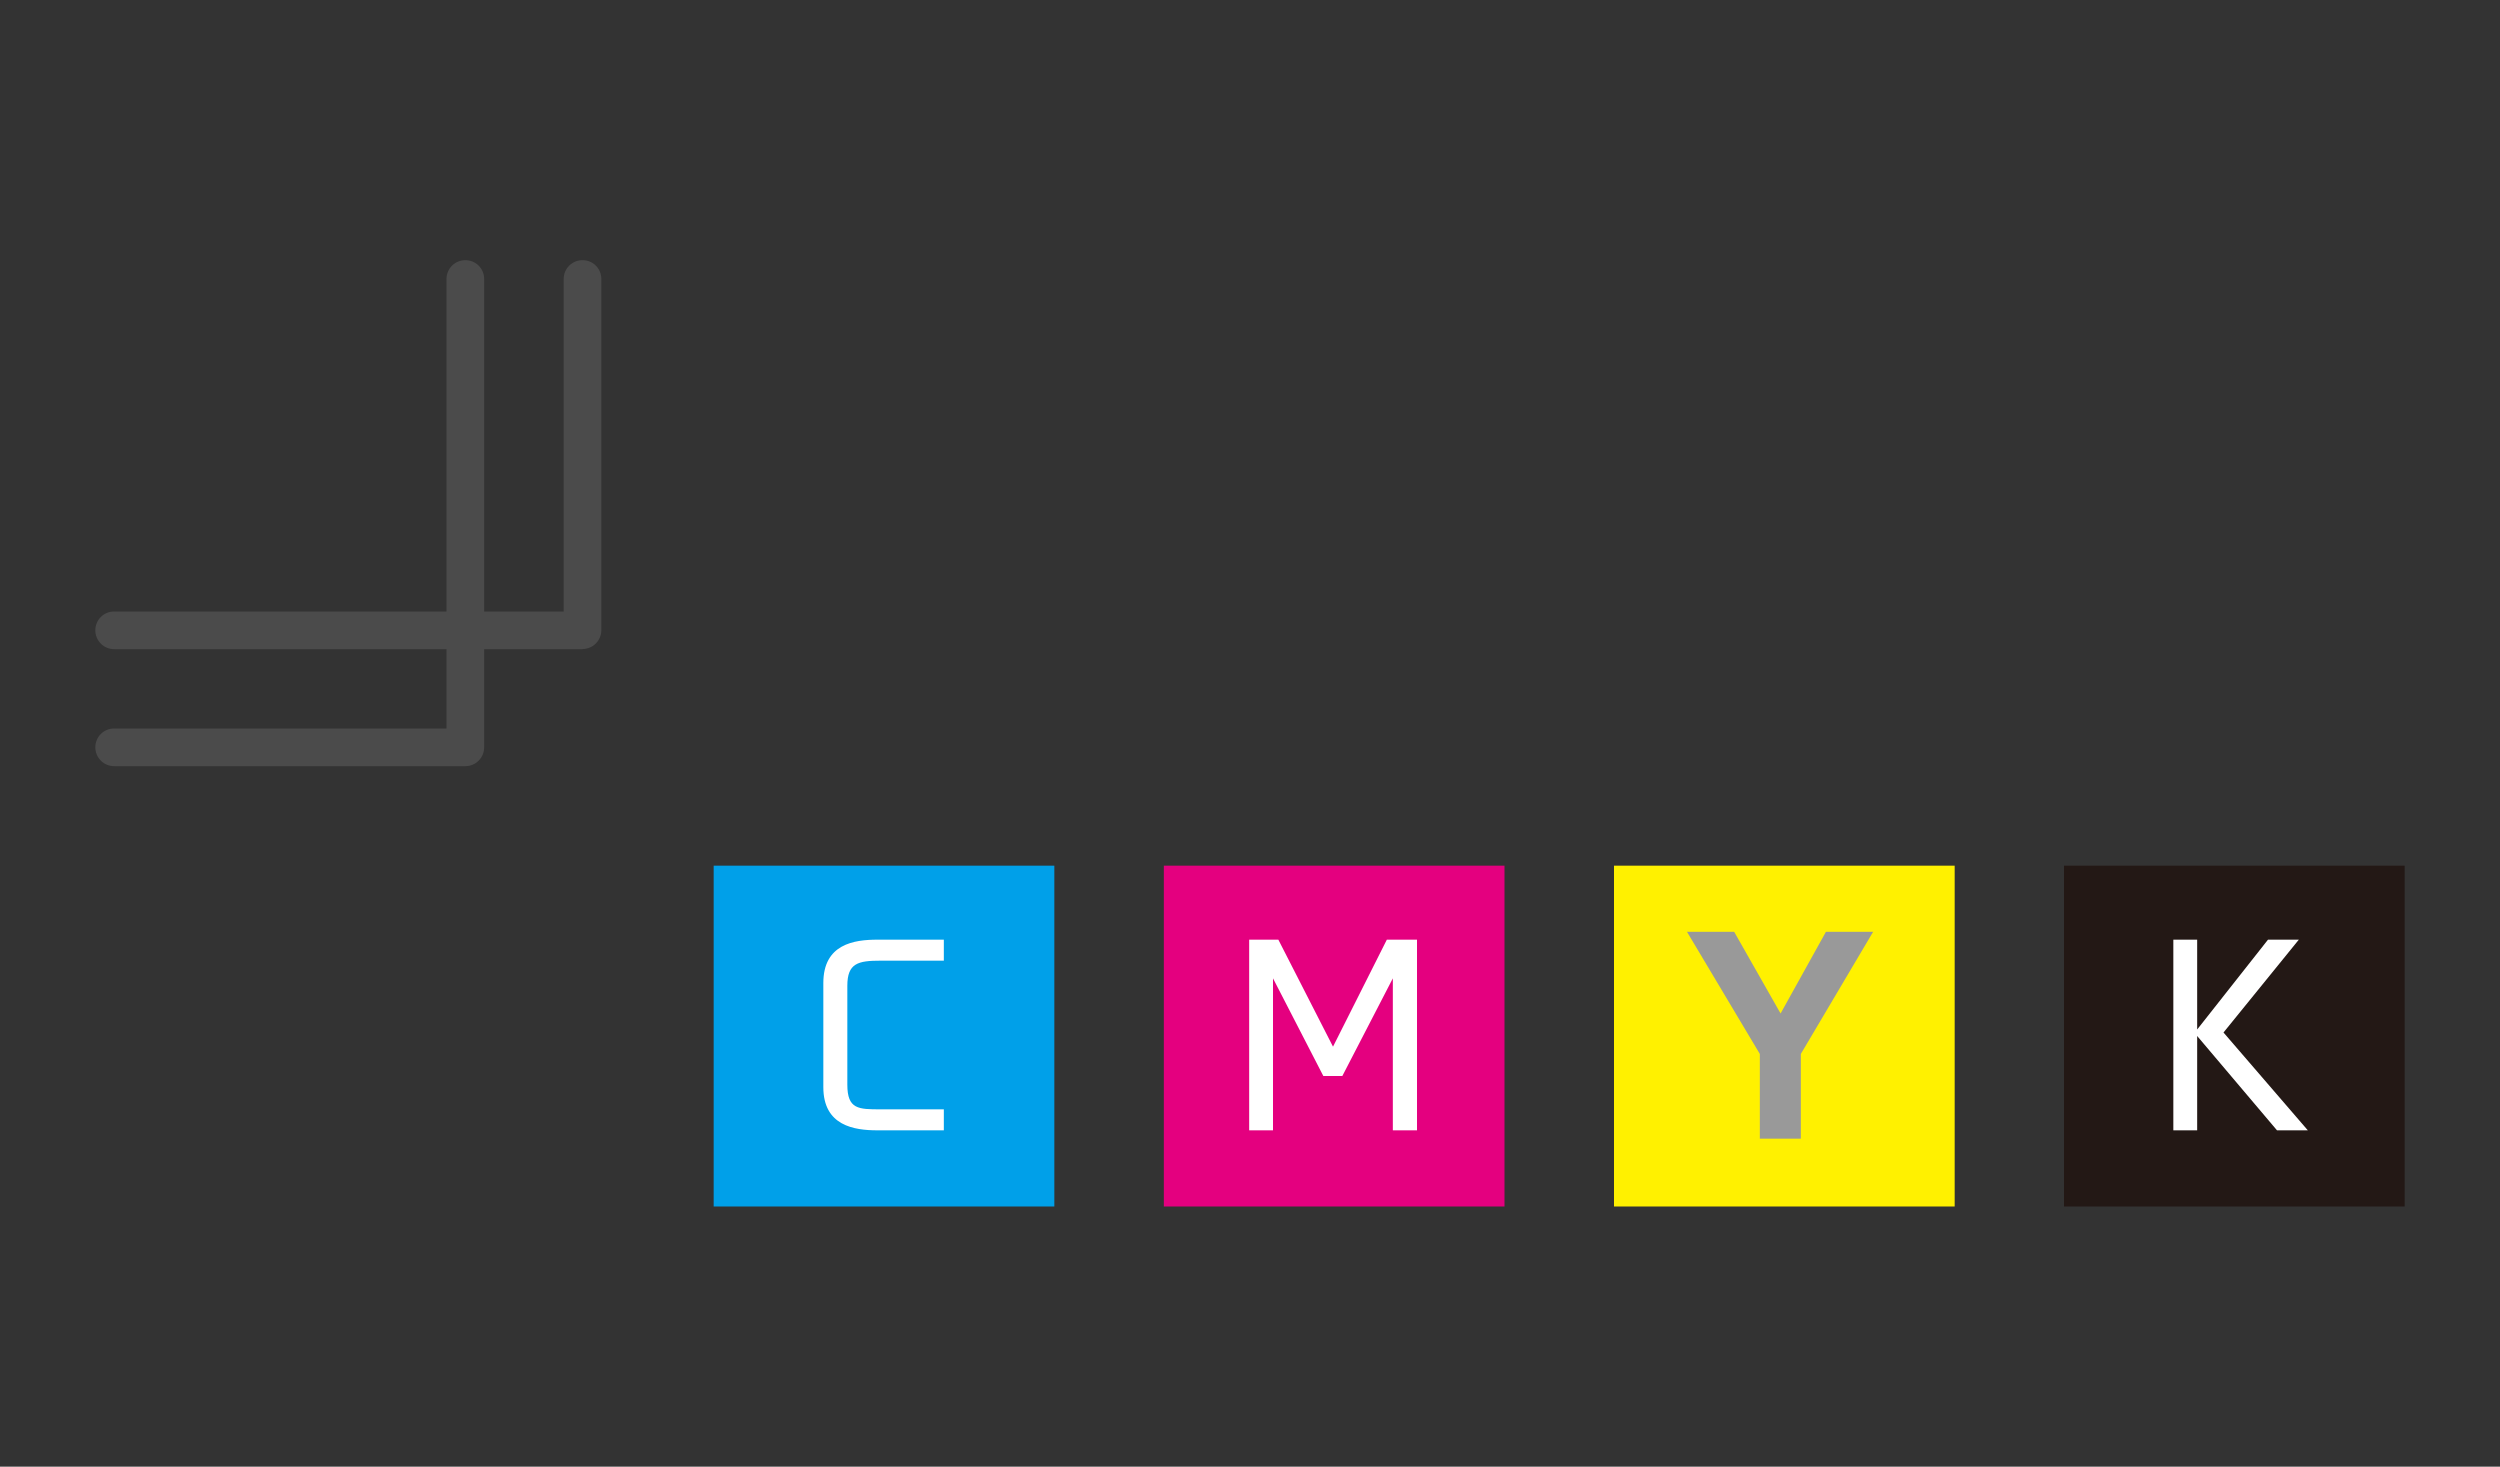
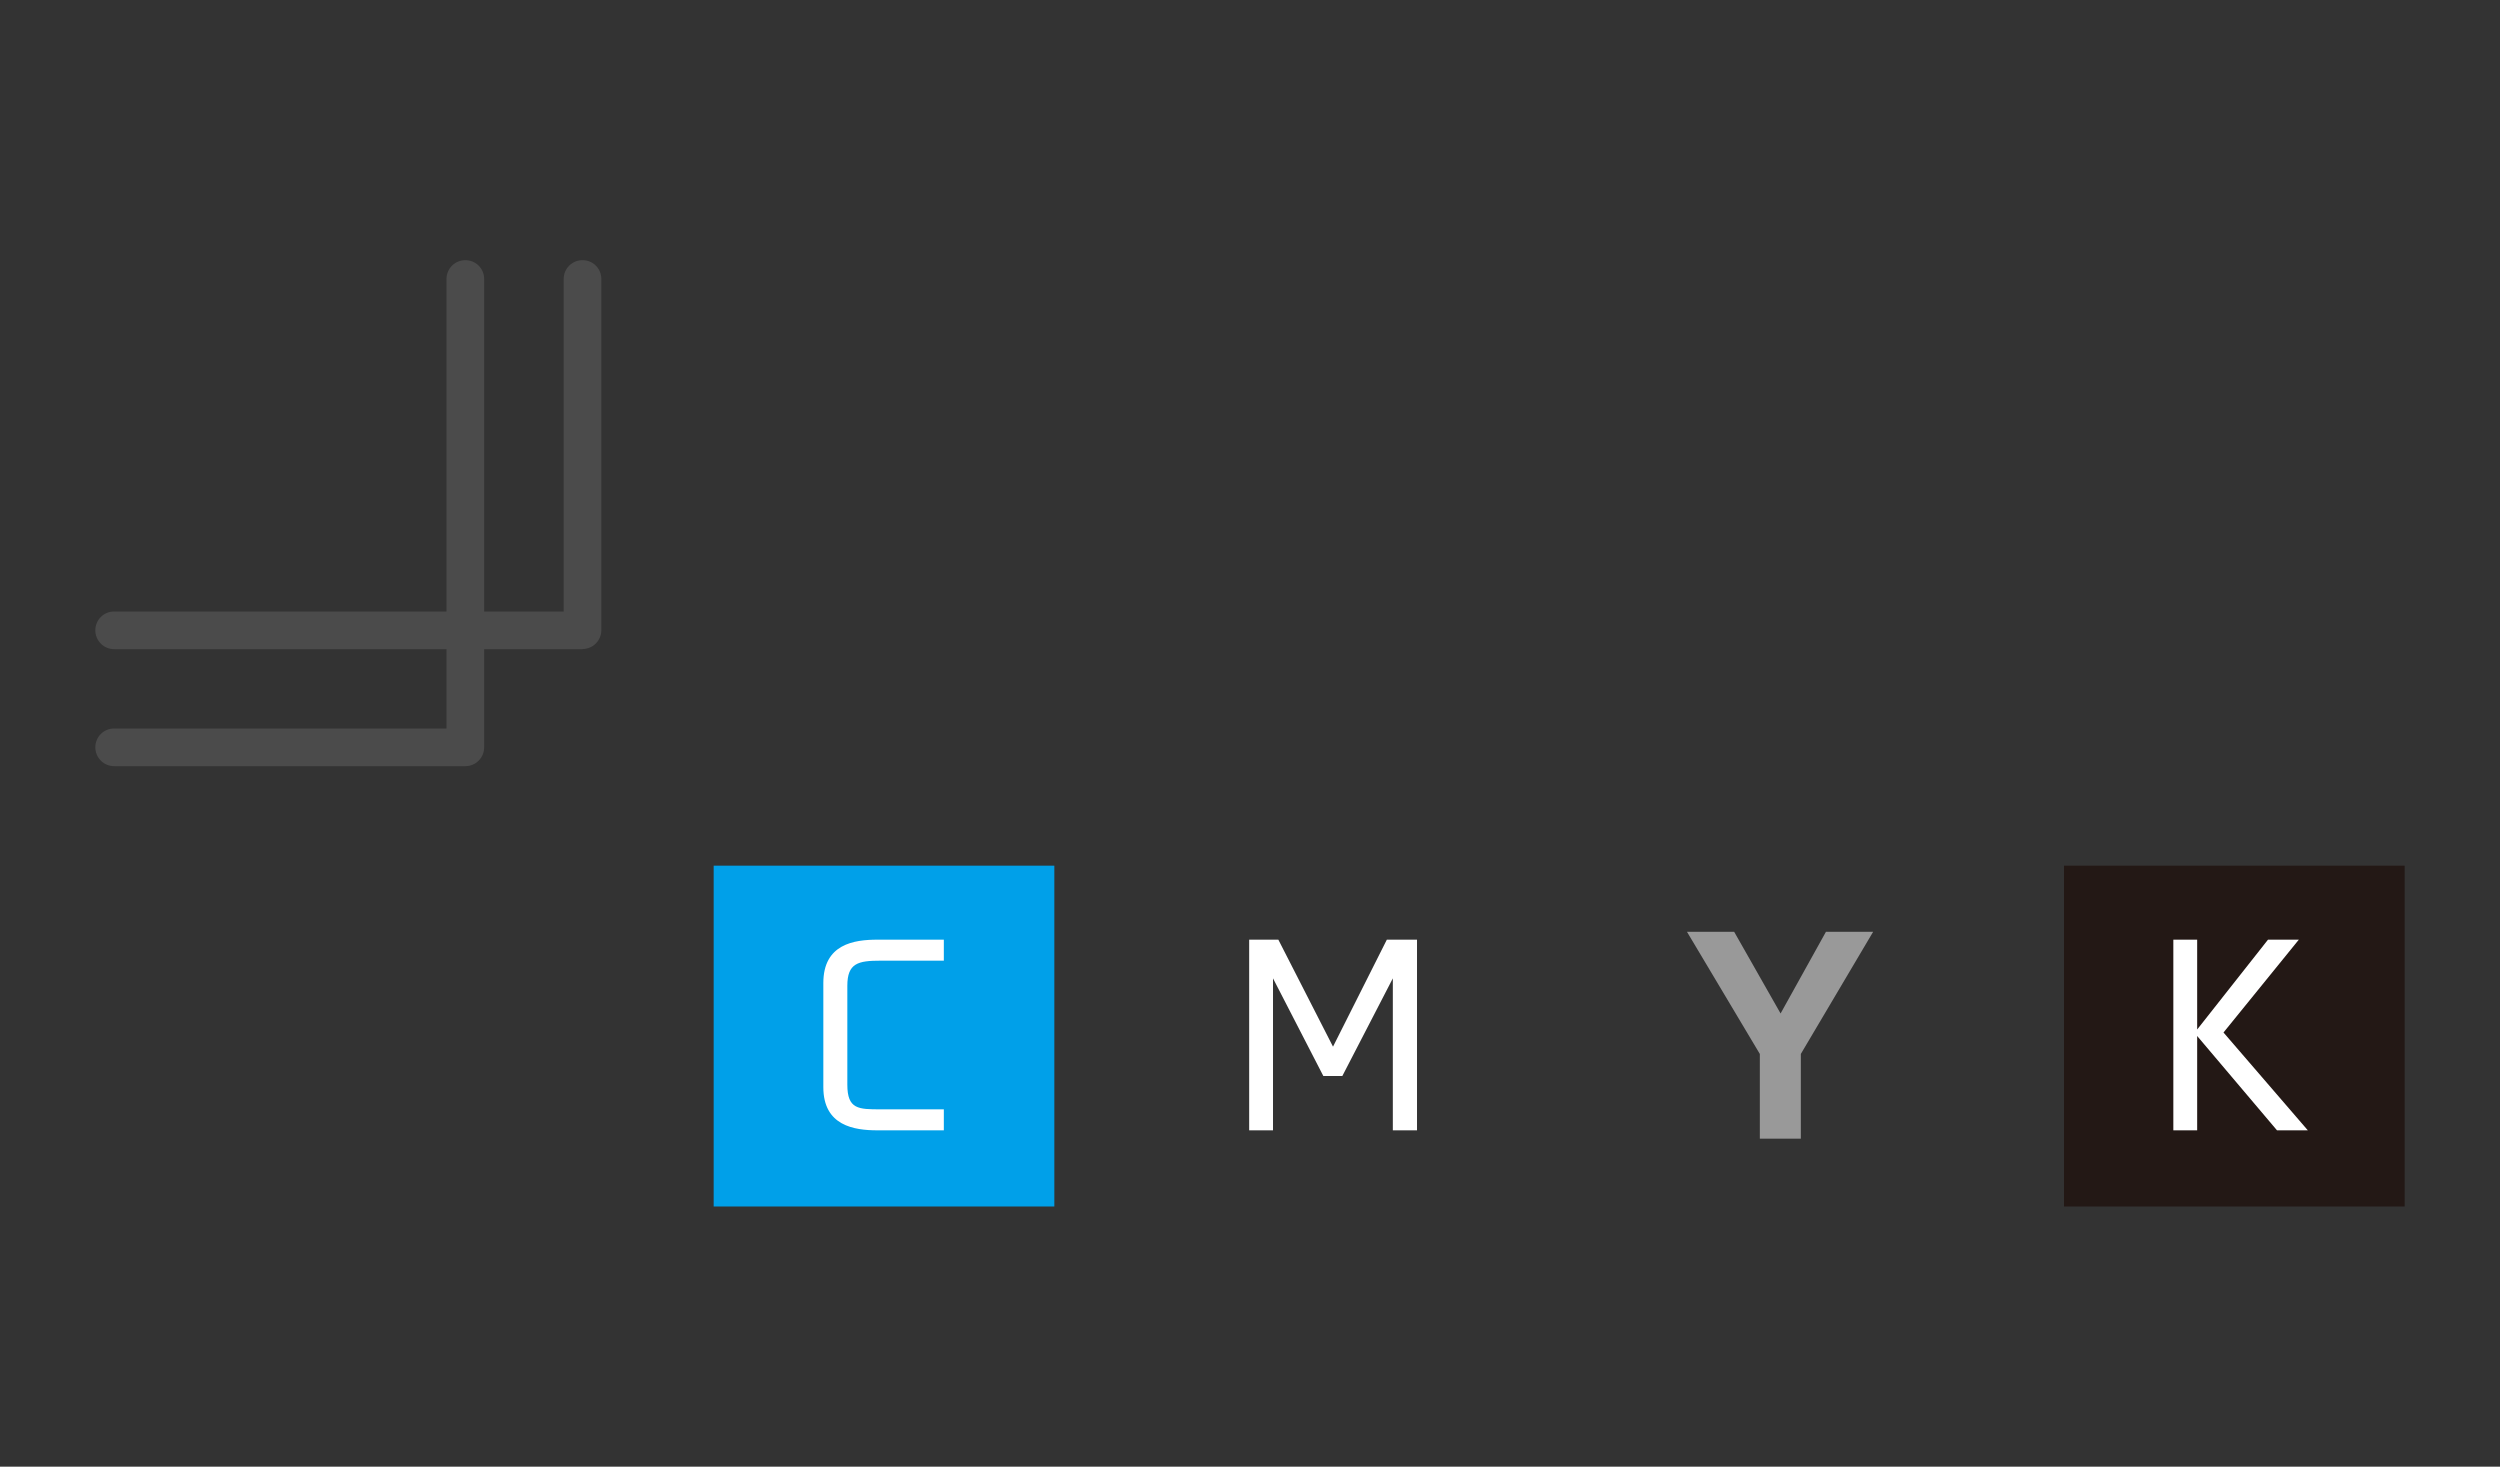
<svg xmlns="http://www.w3.org/2000/svg" id="_レイヤー_2" data-name="レイヤー 2" viewBox="0 0 150 88">
  <rect x="0" y="0" width="150" height="88" fill="#333333" stroke="none" />
  <defs>
    <style>
      .cls-1 {
        fill: #231815;
      }

      .cls-2 {
        fill: #fff;
      }

      .cls-3, .cls-4 {
        fill: none;
      }

      .cls-5 {
        fill: #00a0e9;
      }

      .cls-4 {
        stroke: #999;
        stroke-miterlimit: 10;
      }

      .cls-6 {
        fill: #fff100;
      }

      .cls-7 {
        fill: #4b4b4b;
      }

      .cls-8 {
        fill: #e4007f;
      }
    </style>
  </defs>
  <g id="_レイヤー_1-2" data-name="レイヤー 1">
    <rect class="cls-3" width="150" height="88" />
    <g>
      <rect class="cls-5" x="42.82" y="51.94" width="20.44" height="20.45" />
-       <rect class="cls-8" x="69.83" y="51.94" width="20.44" height="20.45" />
-       <rect class="cls-6" x="96.84" y="51.94" width="20.44" height="20.45" />
      <rect class="cls-1" x="123.84" y="51.94" width="20.44" height="20.45" />
      <path class="cls-2" d="M52.64,56.51h3.85v.99h-3.66c-1.29,0-2.14.1-2.14,1.64v5.93c0,1.59.81,1.61,2.14,1.61h3.66v1.01h-3.85c-1.74,0-3.12-.48-3.12-2.46v-6.25c0-1.99,1.38-2.47,3.12-2.47h0Z" />
      <path class="cls-2" d="M52.64,56.65c-2.06,0-2.98.72-2.98,2.34v6.25c0,1.61.92,2.33,2.98,2.33h3.71v-.74h-3.52c-1.32,0-2.27,0-2.27-1.74v-5.93c0-1.65.94-1.77,2.27-1.77h3.52v-.73h-3.71ZM56.63,67.82h-3.98c-1.4,0-3.25-.27-3.25-2.59v-6.25c0-2.34,1.85-2.6,3.25-2.6h3.98v1.26h-3.79c-1.36,0-2,.15-2,1.51v5.93c0,1.48.67,1.48,2,1.48h3.79v1.28h0Z" />
      <polygon class="cls-2" points="84.87 67.69 83.7 67.69 83.7 58.15 80.46 64.43 79.47 64.43 76.24 58.15 76.24 67.69 75.07 67.69 75.07 56.51 76.61 56.51 79.97 63.1 83.28 56.51 84.87 56.51 84.87 67.69" />
      <path class="cls-2" d="M83.83,67.56h.9v-10.91h-1.38l-3.39,6.74-3.45-6.74h-1.32v10.91h.9v-9.41l.25-.06,3.2,6.2h.82l3.21-6.2.25.06v9.41h0ZM85,67.82h-1.43v-9.12l-3.03,5.86h-1.14l-3.02-5.86v9.12h-1.43v-11.44h1.75l3.28,6.42,3.23-6.42h1.81v11.44h0Z" />
-       <polygon class="cls-2" points="106.22 67.69 106.22 63.07 102.33 56.54 103.67 56.54 106.83 62.1 109.92 56.54 111.26 56.54 107.4 63.07 107.4 67.69 106.22 67.69" />
      <path class="cls-4" d="M106.35,67.56h.92v-4.53l3.76-6.36h-1.03l-3.16,5.7-3.24-5.7h-1.03l3.79,6.36v4.53h0ZM107.54,67.82h-1.45v-4.72l-3.99-6.69h1.66l3.08,5.42,3.01-5.42h1.66l-3.96,6.69v4.72h0Z" />
      <path class="cls-2" d="M131.84,61.97l4.3-5.46h1.51l-4.42,5.44,4.95,5.73h-1.49l-4.84-5.72h0ZM131.69,67.69h-1.17v-11.18h1.17v11.18Z" />
      <path class="cls-2" d="M130.65,67.56h.9v-10.91h-.9v10.91ZM136.74,67.56h1.14l-4.83-5.6,4.31-5.31h-1.16l-4.19,5.32,4.73,5.59ZM138.46,67.82h-1.84l-4.79-5.66v5.66h-1.43v-11.44h1.43v5.39l4.25-5.39h1.85l-4.52,5.57,5.06,5.87Z" />
      <path class="cls-7" d="M27.92,45.97H6.85c-.62,0-1.13-.5-1.13-1.13s.5-1.13,1.13-1.13h19.94v-26.97c0-.62.5-1.13,1.13-1.13s1.13.5,1.13,1.13v28.1c0,.62-.5,1.13-1.13,1.13h0Z" />
      <path class="cls-7" d="M34.95,38.95H6.85c-.62,0-1.13-.5-1.13-1.13s.5-1.13,1.13-1.13h26.97v-19.95c0-.62.5-1.13,1.13-1.13s1.13.5,1.13,1.13v21.07c0,.62-.5,1.13-1.13,1.13h0Z" />
    </g>
  </g>
</svg>